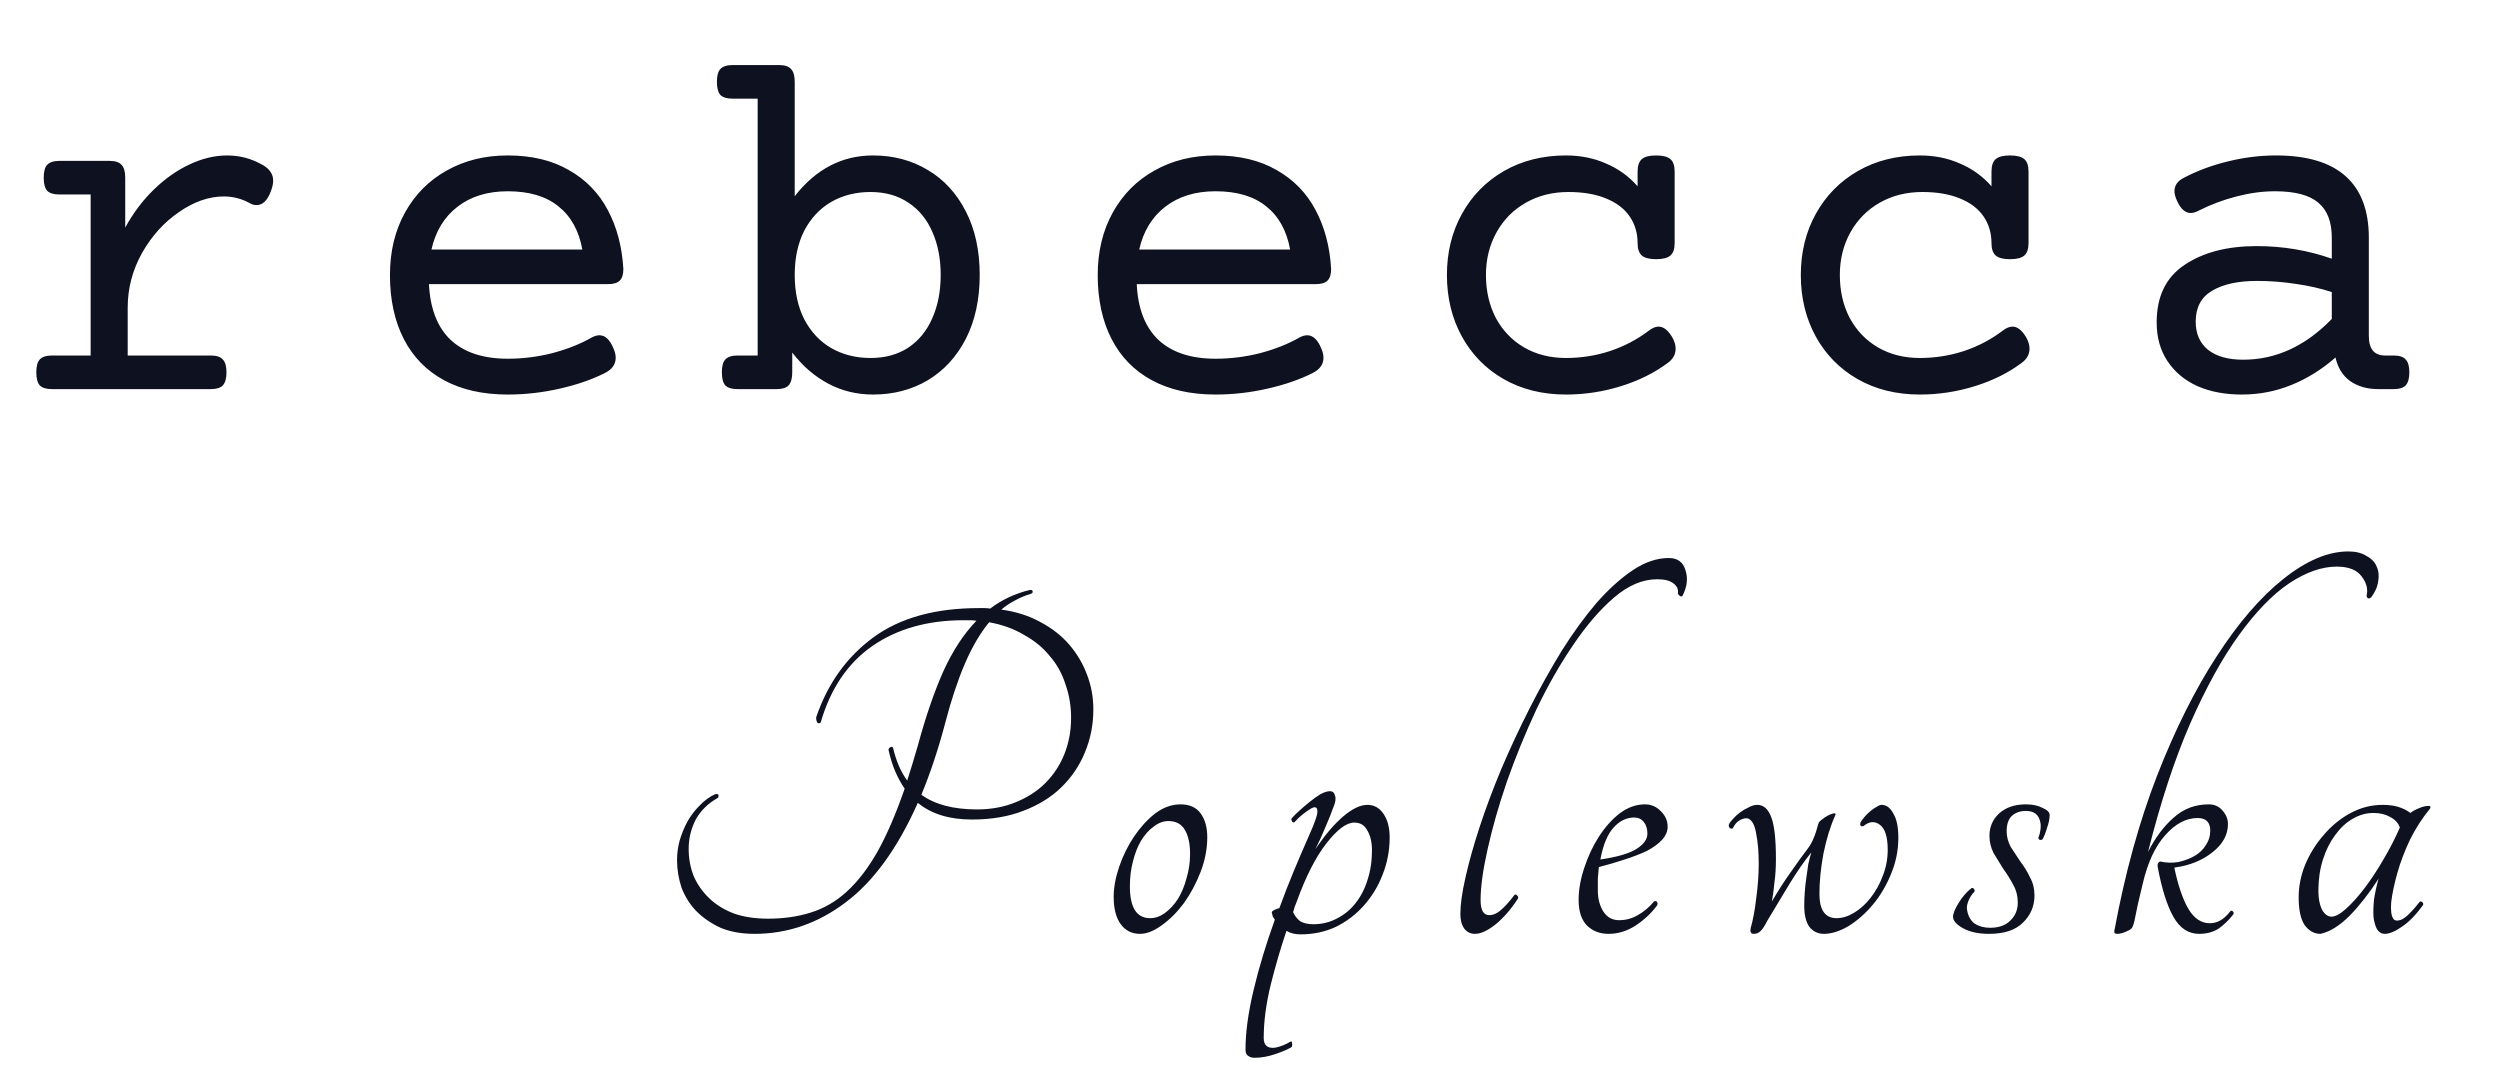
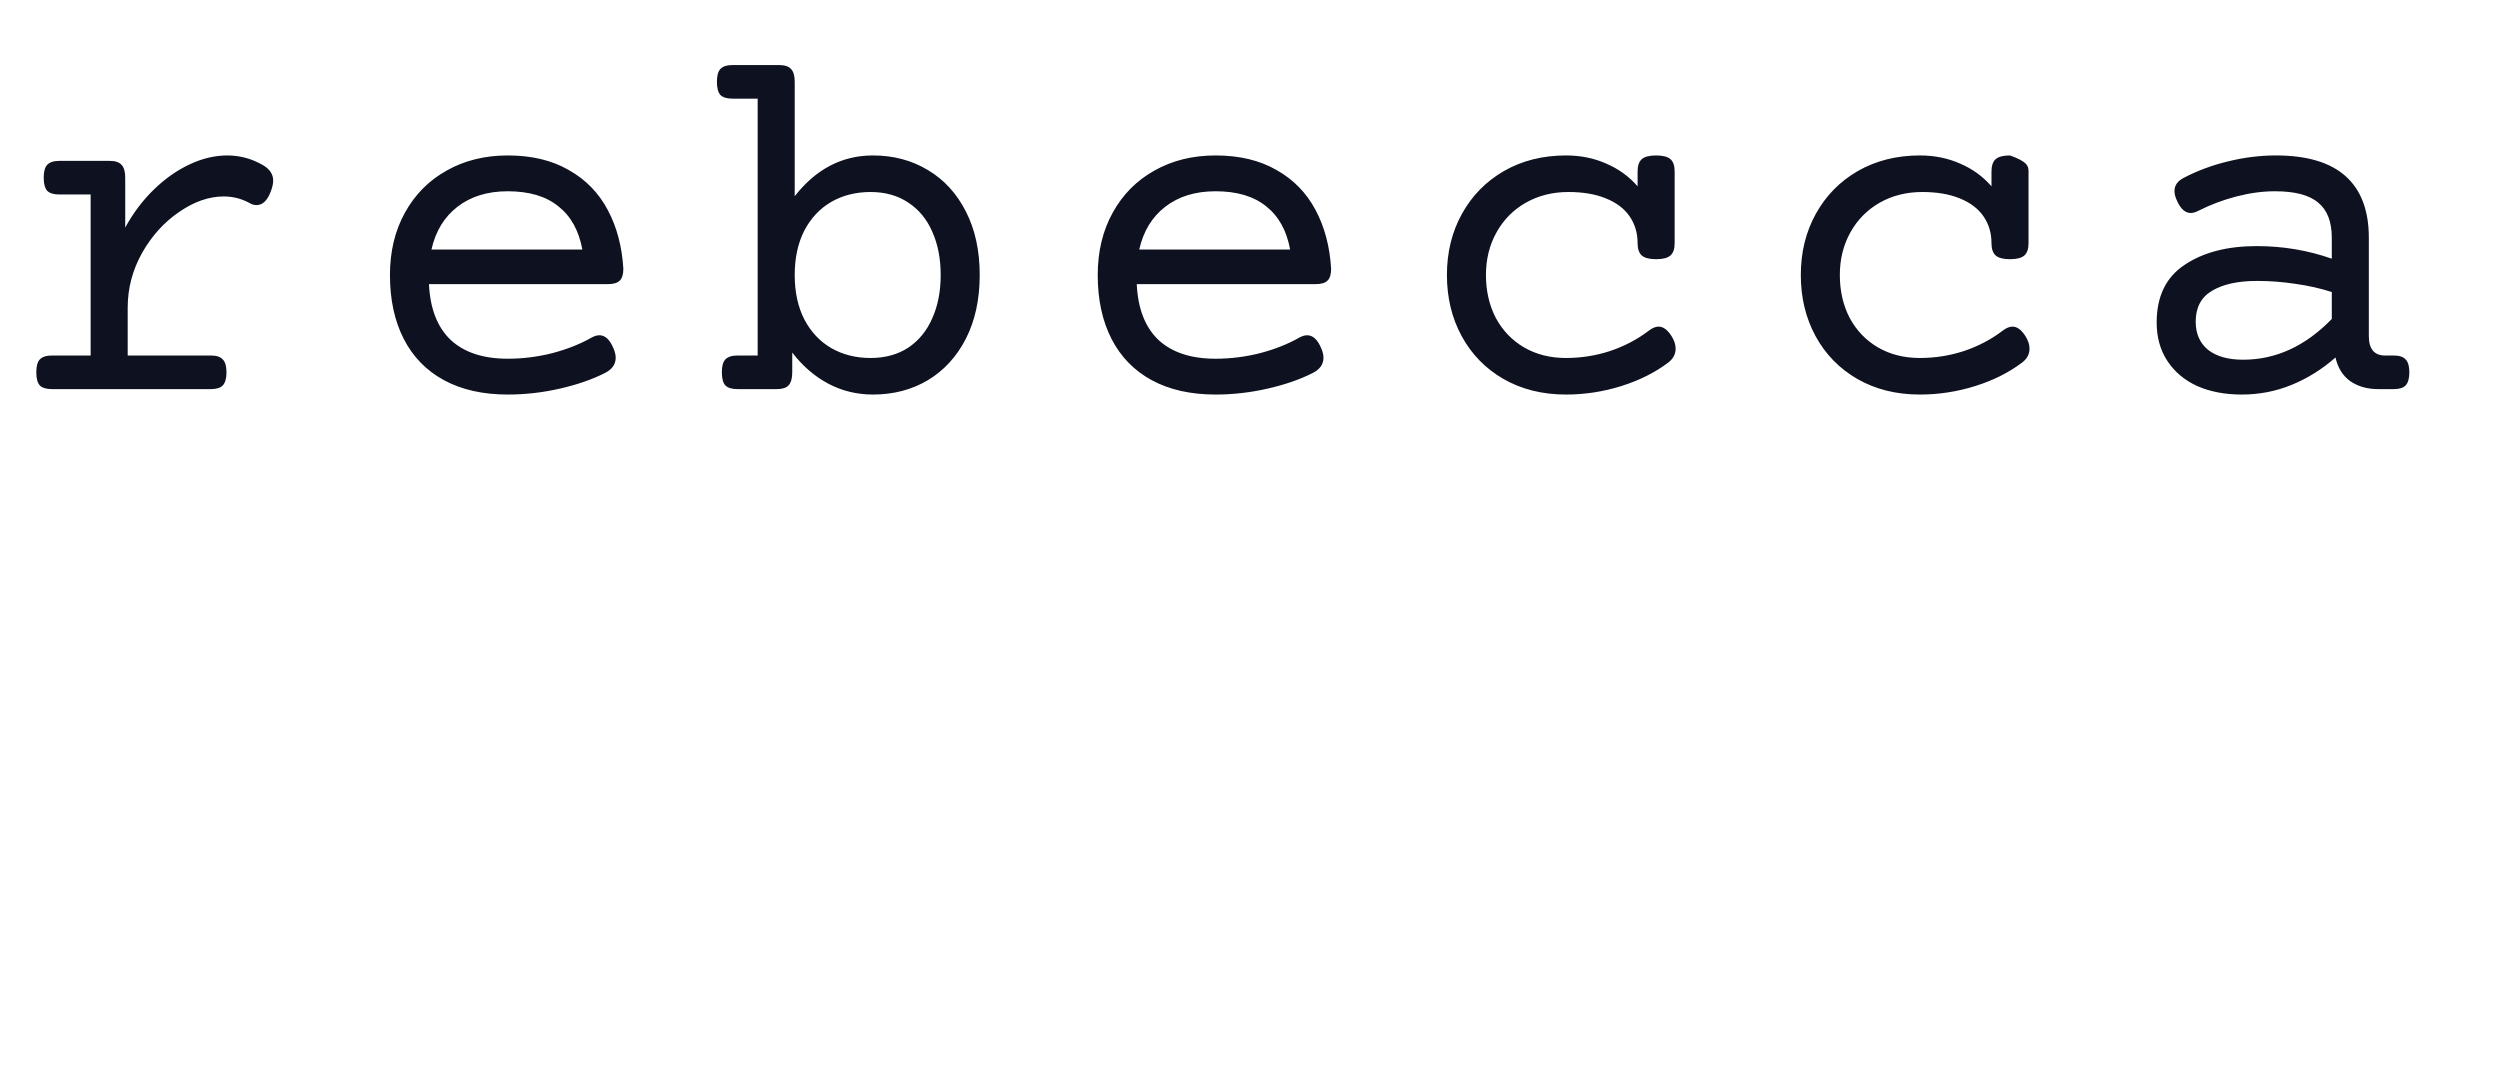
<svg xmlns="http://www.w3.org/2000/svg" width="257" height="112" viewBox="0 0 257 112" fill="none">
-   <path d="M102.932 62.668C104.457 62.876 105.809 63.309 106.988 63.968C108.167 64.592 109.155 65.372 109.952 66.308C110.749 67.244 111.356 68.284 111.772 69.428C112.188 70.537 112.396 71.699 112.396 72.912C112.396 74.507 112.101 75.997 111.512 77.384C110.957 78.736 110.143 79.932 109.068 80.972C108.028 81.977 106.728 82.775 105.168 83.364C103.643 83.953 101.892 84.248 99.916 84.248C97.593 84.248 95.739 83.676 94.352 82.532C92.272 87.212 89.793 90.627 86.916 92.776C84.073 94.925 80.953 96 77.556 96C76.239 96 75.077 95.792 74.072 95.376C73.101 94.925 72.269 94.353 71.576 93.66C70.917 92.967 70.415 92.169 70.068 91.268C69.756 90.332 69.6 89.379 69.6 88.408C69.6 87.749 69.687 87.091 69.86 86.432C70.068 85.739 70.328 85.097 70.64 84.508C70.987 83.884 71.403 83.329 71.888 82.844C72.373 82.324 72.911 81.925 73.5 81.648C73.847 81.579 73.951 81.7 73.812 82.012C72.807 82.567 72.044 83.312 71.524 84.248C71.039 85.184 70.796 86.189 70.796 87.264C70.796 88.269 70.969 89.205 71.316 90.072C71.697 90.939 72.235 91.701 72.928 92.36C73.621 93.019 74.471 93.539 75.476 93.92C76.481 94.267 77.643 94.44 78.96 94.44C80.555 94.44 82.011 94.232 83.328 93.816C84.68 93.4 85.911 92.689 87.02 91.684C88.164 90.644 89.221 89.275 90.192 87.576C91.163 85.843 92.099 83.676 93 81.076C92.619 80.521 92.289 79.915 92.012 79.256C91.735 78.597 91.509 77.869 91.336 77.072C91.371 76.933 91.44 76.847 91.544 76.812C91.648 76.743 91.735 76.76 91.804 76.864C92.116 78.216 92.601 79.343 93.26 80.244C93.607 79.169 93.971 77.973 94.352 76.656C95.149 73.709 96.016 71.179 96.952 69.064C97.923 66.915 99.067 65.164 100.384 63.812C100.176 63.777 99.951 63.76 99.708 63.76C99.5 63.76 99.275 63.76 99.032 63.76C95.357 63.76 92.237 64.644 89.672 66.412C87.141 68.18 85.373 70.797 84.368 74.264C84.264 74.368 84.16 74.385 84.056 74.316C83.952 74.212 83.9 74.021 83.9 73.744C85.079 70.277 87.037 67.539 89.776 65.528C92.515 63.517 96.137 62.512 100.644 62.512C100.852 62.512 101.043 62.512 101.216 62.512C101.424 62.512 101.615 62.529 101.788 62.564C102.967 61.663 104.336 61.021 105.896 60.64C106.069 60.64 106.156 60.692 106.156 60.796C106.191 60.9 106.121 60.987 105.948 61.056C105.359 61.229 104.821 61.455 104.336 61.732C103.851 61.975 103.383 62.287 102.932 62.668ZM100.436 83.208C101.892 83.208 103.209 82.965 104.388 82.48C105.601 81.995 106.624 81.336 107.456 80.504C108.323 79.637 108.981 78.632 109.432 77.488C109.883 76.344 110.108 75.113 110.108 73.796C110.108 72.583 109.917 71.439 109.536 70.364C109.189 69.255 108.652 68.284 107.924 67.452C107.231 66.585 106.347 65.857 105.272 65.268C104.232 64.644 103.036 64.211 101.684 63.968C100.748 65.112 99.916 66.533 99.188 68.232C98.46 69.931 97.801 71.907 97.212 74.16C96.484 76.933 95.652 79.447 94.716 81.7C96.103 82.705 98.009 83.208 100.436 83.208ZM121.351 82.688C122.287 82.688 122.98 83 123.431 83.624C123.881 84.248 124.107 85.063 124.107 86.068C124.107 87.247 123.881 88.425 123.431 89.604C122.98 90.783 122.408 91.857 121.715 92.828C121.021 93.764 120.259 94.527 119.427 95.116C118.629 95.705 117.884 96 117.191 96C116.359 96 115.7 95.671 115.215 95.012C114.729 94.353 114.487 93.417 114.487 92.204C114.487 91.233 114.677 90.193 115.059 89.084C115.44 87.975 115.943 86.952 116.567 86.016C117.225 85.045 117.953 84.248 118.751 83.624C119.583 83 120.449 82.688 121.351 82.688ZM118.231 94.388C118.751 94.388 119.253 94.215 119.739 93.868C120.259 93.487 120.709 93.001 121.091 92.412C121.472 91.788 121.767 91.077 121.975 90.28C122.217 89.483 122.339 88.651 122.339 87.784C122.339 86.744 122.165 85.929 121.819 85.34C121.472 84.716 120.9 84.404 120.103 84.404C119.583 84.404 119.08 84.595 118.595 84.976C118.109 85.323 117.676 85.808 117.295 86.432C116.948 87.021 116.671 87.732 116.463 88.564C116.255 89.361 116.151 90.211 116.151 91.112C116.151 93.296 116.844 94.388 118.231 94.388ZM140.57 82.74C141.264 82.74 141.818 83.052 142.234 83.676C142.65 84.3 142.858 85.097 142.858 86.068C142.858 87.42 142.616 88.703 142.13 89.916C141.68 91.095 141.038 92.152 140.206 93.088C139.409 93.989 138.456 94.717 137.346 95.272C136.237 95.792 135.024 96.052 133.706 96.052C133.117 96.052 132.632 95.931 132.25 95.688C131.661 97.421 131.124 99.259 130.638 101.2C130.153 103.176 129.91 105.013 129.91 106.712C129.91 107.475 130.309 107.804 131.106 107.7C131.626 107.596 132.146 107.388 132.666 107.076C132.77 107.041 132.822 107.093 132.822 107.232C132.857 107.405 132.84 107.544 132.77 107.648C132.354 107.891 131.782 108.133 131.054 108.376C130.326 108.619 129.633 108.74 128.974 108.74C128.697 108.74 128.472 108.671 128.298 108.532C128.125 108.428 128.038 108.22 128.038 107.908C128.038 106.14 128.316 104.095 128.87 101.772C129.425 99.449 130.153 97.04 131.054 94.544C130.985 94.44 130.916 94.336 130.846 94.232C130.812 94.093 130.777 93.955 130.742 93.816C130.708 93.677 130.968 93.521 131.522 93.348C131.973 92.1 132.458 90.852 132.978 89.604C133.498 88.356 134.018 87.143 134.538 85.964C135.197 84.508 135.492 83.624 135.422 83.312C135.388 82.965 135.18 82.896 134.798 83.104C134.556 83.243 134.278 83.433 133.966 83.676C133.654 83.919 133.36 84.196 133.082 84.508C133.013 84.577 132.926 84.56 132.822 84.456C132.753 84.317 132.736 84.213 132.77 84.144C132.978 83.901 133.256 83.624 133.602 83.312C133.949 83 134.296 82.705 134.642 82.428C135.024 82.116 135.388 81.856 135.734 81.648C136.116 81.44 136.445 81.336 136.722 81.336C137 81.336 137.173 81.492 137.242 81.804C137.346 82.081 137.294 82.463 137.086 82.948C136.878 83.537 136.601 84.231 136.254 85.028C135.942 85.791 135.596 86.553 135.214 87.316C136.185 85.86 137.138 84.733 138.074 83.936C139.01 83.139 139.842 82.74 140.57 82.74ZM135.006 95.012C135.873 95.012 136.67 94.821 137.398 94.44C138.161 94.059 138.802 93.539 139.322 92.88C139.877 92.187 140.293 91.389 140.57 90.488C140.882 89.552 141.038 88.529 141.038 87.42C141.038 86.588 140.882 85.912 140.57 85.392C140.293 84.837 139.842 84.56 139.218 84.56C138.421 84.56 137.468 85.271 136.358 86.692C135.249 88.113 134.226 90.124 133.29 92.724C133.221 92.897 133.152 93.071 133.082 93.244C133.048 93.417 132.996 93.591 132.926 93.764C133.1 94.145 133.342 94.457 133.654 94.7C134.001 94.908 134.452 95.012 135.006 95.012ZM171.549 57.364C172.45 57.364 173.022 57.78 173.265 58.612C173.542 59.444 173.438 60.328 172.953 61.264C172.884 61.333 172.797 61.333 172.693 61.264C172.589 61.195 172.52 61.108 172.485 61.004C172.554 60.588 172.398 60.241 172.017 59.964C171.67 59.687 171.116 59.548 170.353 59.548C168.862 59.548 167.389 60.172 165.933 61.42C164.477 62.668 163.073 64.297 161.721 66.308C160.369 68.284 159.104 70.503 157.925 72.964C156.781 75.425 155.776 77.887 154.909 80.348C154.077 82.775 153.418 85.08 152.933 87.264C152.448 89.413 152.205 91.164 152.205 92.516C152.205 93.556 152.5 94.076 153.089 94.076C153.505 94.076 153.904 93.903 154.285 93.556C154.701 93.209 155.169 92.689 155.689 91.996C155.793 91.927 155.88 91.944 155.949 92.048C156.053 92.117 156.088 92.221 156.053 92.36C155.36 93.435 154.597 94.319 153.765 95.012C152.933 95.671 152.222 96 151.633 96C151.182 96 150.818 95.827 150.541 95.48C150.264 95.099 150.125 94.596 150.125 93.972C150.125 93.001 150.298 91.753 150.645 90.228C150.992 88.668 151.477 86.935 152.101 85.028C152.725 83.121 153.47 81.128 154.337 79.048C155.238 76.933 156.209 74.853 157.249 72.808C158.289 70.763 159.381 68.804 160.525 66.932C161.704 65.06 162.9 63.413 164.113 61.992C165.361 60.571 166.609 59.444 167.857 58.612C169.105 57.78 170.336 57.364 171.549 57.364ZM171.434 84.976C171.434 85.461 171.243 85.912 170.862 86.328C170.481 86.744 169.961 87.125 169.302 87.472C168.643 87.784 167.881 88.079 167.014 88.356C166.182 88.633 165.298 88.893 164.362 89.136C164.327 89.517 164.293 89.899 164.258 90.28C164.258 90.661 164.258 91.077 164.258 91.528C164.258 92.395 164.449 93.123 164.83 93.712C165.211 94.301 165.749 94.596 166.442 94.596C167.135 94.596 167.777 94.423 168.366 94.076C168.99 93.729 169.545 93.261 170.03 92.672C170.169 92.603 170.273 92.62 170.342 92.724C170.411 92.828 170.411 92.949 170.342 93.088C169.753 93.885 169.007 94.579 168.106 95.168C167.239 95.723 166.321 96 165.35 96C164.449 96 163.703 95.705 163.114 95.116C162.559 94.527 162.282 93.66 162.282 92.516C162.282 91.476 162.473 90.384 162.854 89.24C163.235 88.061 163.738 86.987 164.362 86.016C164.986 85.045 165.697 84.248 166.494 83.624C167.326 83 168.193 82.688 169.094 82.688C169.753 82.688 170.307 82.931 170.758 83.416C171.209 83.867 171.434 84.387 171.434 84.976ZM168.002 84.04C167.205 84.04 166.494 84.387 165.87 85.08C165.246 85.773 164.795 86.865 164.518 88.356C166.182 88.113 167.395 87.767 168.158 87.316C168.955 86.831 169.354 86.293 169.354 85.704C169.354 85.219 169.233 84.82 168.99 84.508C168.747 84.196 168.418 84.04 168.002 84.04ZM193.433 82.74C193.918 82.74 194.317 83.035 194.629 83.624C194.975 84.179 195.149 85.011 195.149 86.12C195.149 87.437 194.889 88.703 194.369 89.916C193.883 91.095 193.259 92.135 192.497 93.036C191.734 93.937 190.902 94.665 190.001 95.22C189.099 95.74 188.267 96 187.505 96C186.881 96 186.378 95.757 185.997 95.272C185.65 94.787 185.477 94.059 185.477 93.088C185.477 92.672 185.494 92.221 185.529 91.736C185.563 91.251 185.615 90.765 185.685 90.28C185.754 89.76 185.823 89.275 185.893 88.824C185.997 88.373 186.101 87.975 186.205 87.628C185.477 88.529 184.731 89.604 183.969 90.852C183.206 92.1 182.443 93.365 181.681 94.648C181.403 95.203 181.161 95.567 180.953 95.74C180.779 95.913 180.554 96 180.277 96C179.999 96 179.895 95.809 179.965 95.428C180.207 94.596 180.398 93.573 180.537 92.36C180.71 91.112 180.797 89.916 180.797 88.772C180.797 87.593 180.71 86.571 180.537 85.704C180.398 84.837 180.121 84.317 179.705 84.144C179.497 84.075 179.219 84.127 178.873 84.3C178.561 84.473 178.318 84.751 178.145 85.132C178.075 85.201 177.971 85.201 177.833 85.132C177.729 85.028 177.694 84.907 177.729 84.768C177.798 84.595 177.937 84.404 178.145 84.196C178.353 83.953 178.595 83.728 178.873 83.52C179.15 83.312 179.445 83.139 179.757 83C180.069 82.827 180.363 82.74 180.641 82.74C181.299 82.74 181.785 83.173 182.097 84.04C182.409 84.872 182.565 86.293 182.565 88.304C182.565 89.205 182.513 90.02 182.409 90.748C182.339 91.476 182.253 92.117 182.149 92.672C182.842 91.493 183.501 90.471 184.125 89.604C184.749 88.703 185.338 87.888 185.893 87.16C186.101 86.883 186.274 86.571 186.413 86.224C186.586 85.843 186.759 85.323 186.933 84.664C186.967 84.525 187.089 84.387 187.297 84.248C187.505 84.075 187.713 83.936 187.921 83.832C188.129 83.728 188.302 83.659 188.441 83.624C188.614 83.589 188.701 83.624 188.701 83.728C188.181 84.872 187.765 86.207 187.453 87.732C187.175 89.223 187.037 90.609 187.037 91.892C187.037 93.556 187.626 94.388 188.805 94.388C189.394 94.388 190.001 94.197 190.625 93.816C191.249 93.435 191.803 92.932 192.289 92.308C192.809 91.649 193.225 90.904 193.537 90.072C193.883 89.205 194.057 88.304 194.057 87.368C194.057 86.016 193.779 85.149 193.225 84.768C192.705 84.387 192.15 84.439 191.561 84.924C191.283 84.993 191.179 84.872 191.249 84.56C191.353 84.387 191.491 84.196 191.665 83.988C191.838 83.78 192.029 83.589 192.237 83.416C192.479 83.208 192.705 83.052 192.913 82.948C193.121 82.809 193.294 82.74 193.433 82.74ZM208.26 82.688C208.953 82.688 209.525 82.809 209.976 83.052C210.461 83.26 210.704 83.503 210.704 83.78C210.704 84.161 210.617 84.595 210.444 85.08C210.305 85.565 210.149 85.964 209.976 86.276C209.907 86.345 209.803 86.363 209.664 86.328C209.56 86.259 209.525 86.172 209.56 86.068C209.664 85.825 209.733 85.548 209.768 85.236C209.803 84.924 209.785 84.647 209.716 84.404C209.543 83.711 209.057 83.364 208.26 83.364C207.671 83.364 207.185 83.537 206.804 83.884C206.457 84.231 206.284 84.751 206.284 85.444C206.284 85.999 206.423 86.536 206.7 87.056C207.012 87.541 207.341 88.044 207.688 88.564C208.069 89.049 208.399 89.587 208.676 90.176C208.988 90.731 209.144 91.355 209.144 92.048C209.144 93.157 208.745 94.093 207.948 94.856C207.185 95.619 206.024 96 204.464 96C203.389 96 202.505 95.809 201.812 95.428C201.119 95.047 200.772 94.648 200.772 94.232C200.772 93.92 200.963 93.452 201.344 92.828C201.725 92.204 202.159 91.701 202.644 91.32C202.748 91.251 202.835 91.268 202.904 91.372C203.008 91.476 203.025 91.58 202.956 91.684C202.679 91.961 202.471 92.291 202.332 92.672C202.193 93.019 202.159 93.331 202.228 93.608C202.332 94.197 202.592 94.648 203.008 94.96C203.459 95.237 203.979 95.376 204.568 95.376C205.469 95.376 206.163 95.133 206.648 94.648C207.168 94.163 207.428 93.539 207.428 92.776C207.428 92.117 207.272 91.511 206.96 90.956C206.648 90.367 206.301 89.812 205.92 89.292C205.573 88.737 205.244 88.2 204.932 87.68C204.655 87.125 204.516 86.536 204.516 85.912C204.516 85.011 204.845 84.248 205.504 83.624C206.197 83 207.116 82.688 208.26 82.688ZM223.521 89.188C223.902 91.025 224.387 92.447 224.977 93.452C225.566 94.423 226.294 94.908 227.161 94.908C227.542 94.908 227.889 94.821 228.201 94.648C228.547 94.475 228.911 94.145 229.293 93.66C229.397 93.591 229.483 93.608 229.553 93.712C229.622 93.781 229.639 93.868 229.605 93.972C229.119 94.596 228.599 95.099 228.045 95.48C227.49 95.827 226.831 96 226.069 96C224.959 96 224.075 95.411 223.417 94.232C222.758 93.053 222.221 91.337 221.805 89.084C221.77 88.807 221.857 88.633 222.065 88.564C222.689 88.703 223.313 88.72 223.937 88.616C224.561 88.477 225.115 88.269 225.601 87.992C226.086 87.715 226.467 87.351 226.745 86.9C227.057 86.449 227.213 85.947 227.213 85.392C227.213 84.525 226.779 84.092 225.913 84.092C224.734 84.092 223.625 84.681 222.585 85.86C221.545 87.004 220.765 88.703 220.245 90.956C220.106 91.545 219.95 92.204 219.777 92.932C219.638 93.625 219.517 94.215 219.413 94.7C219.343 94.977 219.274 95.185 219.205 95.324C219.135 95.463 218.979 95.584 218.737 95.688C218.321 95.896 217.957 96 217.645 96C217.367 96 217.281 95.844 217.385 95.532C218.459 89.743 219.915 84.473 221.753 79.724C223.625 74.94 225.67 70.849 227.889 67.452C230.107 64.02 232.395 61.368 234.753 59.496C237.11 57.624 239.329 56.688 241.409 56.688C242.171 56.688 242.795 56.844 243.281 57.156C243.801 57.433 244.147 57.797 244.321 58.248C244.529 58.699 244.581 59.201 244.477 59.756C244.407 60.311 244.165 60.865 243.749 61.42C243.506 61.593 243.35 61.541 243.281 61.264C243.454 60.571 243.281 59.895 242.761 59.236C242.275 58.577 241.426 58.248 240.213 58.248C238.687 58.248 237.058 58.82 235.325 59.964C233.626 61.108 231.91 62.876 230.177 65.268C228.443 67.66 226.762 70.711 225.133 74.42C223.538 78.095 222.099 82.48 220.817 87.576C221.579 86.085 222.463 84.907 223.469 84.04C224.474 83.139 225.67 82.688 227.057 82.688C227.646 82.688 228.114 82.896 228.461 83.312C228.842 83.728 229.033 84.196 229.033 84.716C229.033 85.825 228.495 86.796 227.421 87.628C226.381 88.46 225.081 88.98 223.521 89.188ZM248.73 92.724C248.799 92.655 248.886 92.655 248.99 92.724C249.094 92.793 249.129 92.897 249.094 93.036C248.366 94.041 247.638 94.787 246.91 95.272C246.217 95.757 245.627 96 245.142 96C244.83 96 244.57 95.844 244.362 95.532C244.189 95.22 244.067 94.804 243.998 94.284C243.963 93.729 243.981 93.123 244.05 92.464C244.154 91.771 244.31 91.06 244.518 90.332C243.582 91.788 242.594 93.053 241.554 94.128C240.514 95.168 239.509 95.792 238.538 96C237.914 96 237.377 95.705 236.926 95.116C236.51 94.492 236.302 93.539 236.302 92.256C236.302 91.112 236.527 89.985 236.978 88.876C237.463 87.732 238.105 86.709 238.902 85.808C239.699 84.872 240.618 84.127 241.658 83.572C242.698 83.017 243.79 82.74 244.934 82.74C245.558 82.74 246.095 82.809 246.546 82.948C246.997 83.087 247.413 83.295 247.794 83.572C248.002 83.399 248.279 83.243 248.626 83.104C249.007 82.931 249.354 82.844 249.666 82.844C249.839 82.844 249.891 82.931 249.822 83.104C249.025 84.075 248.331 85.149 247.742 86.328C247.187 87.507 246.754 88.651 246.442 89.76C246.13 90.869 245.922 91.857 245.818 92.724C245.749 93.556 245.818 94.128 246.026 94.44C246.199 94.683 246.511 94.7 246.962 94.492C247.413 94.249 248.002 93.66 248.73 92.724ZM239.682 94.232C240.063 94.232 240.549 93.972 241.138 93.452C241.762 92.897 242.403 92.187 243.062 91.32C243.721 90.453 244.362 89.483 244.986 88.408C245.645 87.299 246.217 86.189 246.702 85.08C246.563 84.629 246.234 84.265 245.714 83.988C245.229 83.711 244.657 83.572 243.998 83.572C243.235 83.572 242.507 83.78 241.814 84.196C241.155 84.577 240.566 85.132 240.046 85.86C239.526 86.553 239.11 87.385 238.798 88.356C238.486 89.327 238.33 90.401 238.33 91.58C238.33 92.343 238.451 92.984 238.694 93.504C238.971 93.989 239.301 94.232 239.682 94.232Z" fill="#0E111F" />
-   <path d="M23.359 15.98C24.68 15.98 25.915 16.319 27.066 16.996C27.744 17.402 28.082 17.927 28.082 18.57C28.082 18.875 28.006 19.23 27.854 19.637C27.498 20.602 27.007 21.084 26.381 21.084C26.127 21.084 25.89 21.016 25.67 20.881C24.84 20.424 23.952 20.195 23.004 20.195C21.48 20.195 19.949 20.729 18.408 21.795C16.868 22.844 15.598 24.249 14.6 26.01C13.618 27.77 13.127 29.641 13.127 31.621V36.547H21.684C22.259 36.547 22.665 36.682 22.902 36.953C23.156 37.207 23.283 37.647 23.283 38.273C23.283 38.9 23.156 39.348 22.902 39.619C22.665 39.873 22.259 40 21.684 40H5.332C4.757 40 4.342 39.873 4.088 39.619C3.851 39.348 3.732 38.9 3.732 38.273C3.732 37.647 3.851 37.207 4.088 36.953C4.342 36.682 4.757 36.547 5.332 36.547H9.318V19.992H6.094C5.518 19.992 5.104 19.865 4.85 19.611C4.613 19.34 4.494 18.892 4.494 18.266C4.494 17.639 4.613 17.199 4.85 16.945C5.104 16.674 5.518 16.539 6.094 16.539H11.273C11.849 16.539 12.255 16.674 12.492 16.945C12.746 17.199 12.873 17.639 12.873 18.266V23.395C13.685 21.905 14.667 20.602 15.818 19.484C16.969 18.367 18.197 17.504 19.5 16.895C20.803 16.285 22.09 15.98 23.359 15.98ZM52.198 15.98C54.653 15.98 56.743 16.48 58.469 17.479C60.213 18.46 61.55 19.831 62.481 21.592C63.412 23.335 63.945 25.35 64.081 27.635C64.081 28.21 63.954 28.616 63.7 28.854C63.463 29.09 63.057 29.209 62.481 29.209H44.098C44.217 31.731 44.962 33.644 46.333 34.947C47.721 36.234 49.676 36.877 52.198 36.877C53.755 36.877 55.296 36.682 56.819 36.293C58.343 35.887 59.68 35.353 60.831 34.693C61.119 34.541 61.381 34.465 61.618 34.465C62.21 34.465 62.693 34.913 63.065 35.81C63.218 36.166 63.294 36.488 63.294 36.775C63.294 37.453 62.921 37.977 62.177 38.35C60.873 39.01 59.333 39.543 57.556 39.949C55.778 40.355 53.992 40.559 52.198 40.559C49.642 40.559 47.459 40.068 45.647 39.086C43.836 38.104 42.456 36.691 41.509 34.846C40.561 33.001 40.087 30.809 40.087 28.27C40.087 25.849 40.603 23.708 41.636 21.846C42.668 19.984 44.098 18.545 45.927 17.529C47.755 16.497 49.845 15.98 52.198 15.98ZM52.198 19.662C50.116 19.662 48.389 20.195 47.018 21.262C45.664 22.311 44.776 23.775 44.352 25.654H59.866C59.511 23.708 58.69 22.227 57.403 21.211C56.134 20.178 54.399 19.662 52.198 19.662ZM80.097 6.688C80.673 6.688 81.079 6.823 81.316 7.094C81.57 7.348 81.697 7.788 81.697 8.414V20.17C83.88 17.377 86.563 15.98 89.746 15.98C91.845 15.98 93.724 16.48 95.382 17.479C97.041 18.46 98.345 19.882 99.293 21.744C100.24 23.589 100.714 25.764 100.714 28.27C100.714 30.775 100.24 32.958 99.293 34.82C98.345 36.665 97.041 38.087 95.382 39.086C93.724 40.068 91.845 40.559 89.746 40.559C88.087 40.559 86.555 40.186 85.15 39.441C83.745 38.697 82.509 37.63 81.443 36.242V38.273C81.443 38.9 81.316 39.348 81.062 39.619C80.825 39.873 80.419 40 79.843 40H75.806C75.231 40 74.816 39.873 74.562 39.619C74.325 39.348 74.207 38.9 74.207 38.273C74.207 37.647 74.325 37.207 74.562 36.953C74.816 36.682 75.231 36.547 75.806 36.547H77.888V10.141H75.298C74.723 10.141 74.308 10.014 74.054 9.76C73.817 9.489 73.699 9.04 73.699 8.414C73.699 7.788 73.817 7.348 74.054 7.094C74.308 6.823 74.723 6.688 75.298 6.688H80.097ZM89.492 19.738C87.985 19.738 86.64 20.077 85.455 20.754C84.287 21.431 83.364 22.413 82.687 23.699C82.027 24.986 81.697 26.509 81.697 28.27C81.697 30.03 82.027 31.553 82.687 32.84C83.364 34.126 84.287 35.108 85.455 35.785C86.64 36.462 87.985 36.801 89.492 36.801C90.998 36.801 92.293 36.445 93.377 35.734C94.46 35.007 95.281 33.999 95.84 32.713C96.415 31.426 96.703 29.945 96.703 28.27C96.703 26.594 96.415 25.113 95.84 23.826C95.281 22.54 94.46 21.541 93.377 20.83C92.293 20.102 90.998 19.738 89.492 19.738ZM124.957 15.98C127.412 15.98 129.502 16.48 131.229 17.479C132.972 18.46 134.31 19.831 135.241 21.592C136.172 23.335 136.705 25.35 136.84 27.635C136.84 28.21 136.713 28.616 136.459 28.854C136.222 29.09 135.816 29.209 135.241 29.209H116.858C116.976 31.731 117.721 33.644 119.092 34.947C120.48 36.234 122.435 36.877 124.957 36.877C126.515 36.877 128.055 36.682 129.579 36.293C131.102 35.887 132.439 35.353 133.59 34.693C133.878 34.541 134.14 34.465 134.377 34.465C134.97 34.465 135.452 34.913 135.825 35.81C135.977 36.166 136.053 36.488 136.053 36.775C136.053 37.453 135.681 37.977 134.936 38.35C133.633 39.01 132.092 39.543 130.315 39.949C128.538 40.355 126.752 40.559 124.957 40.559C122.401 40.559 120.218 40.068 118.407 39.086C116.595 38.104 115.216 36.691 114.268 34.846C113.32 33.001 112.846 30.809 112.846 28.27C112.846 25.849 113.362 23.708 114.395 21.846C115.427 19.984 116.858 18.545 118.686 17.529C120.514 16.497 122.605 15.98 124.957 15.98ZM124.957 19.662C122.875 19.662 121.149 20.195 119.778 21.262C118.424 22.311 117.535 23.775 117.112 25.654H132.625C132.27 23.708 131.449 22.227 130.163 21.211C128.893 20.178 127.158 19.662 124.957 19.662ZM170.249 15.98C170.943 15.98 171.434 16.107 171.722 16.361C172.01 16.615 172.154 17.038 172.154 17.631V24.994C172.154 25.587 172.01 26.01 171.722 26.264C171.434 26.518 170.943 26.645 170.249 26.645C169.555 26.645 169.064 26.518 168.777 26.264C168.489 26.01 168.345 25.587 168.345 24.994C168.345 23.962 168.074 23.047 167.532 22.252C166.991 21.456 166.178 20.838 165.095 20.398C164.029 19.958 162.742 19.738 161.236 19.738C159.611 19.738 158.155 20.102 156.868 20.83C155.582 21.558 154.575 22.574 153.847 23.877C153.119 25.18 152.755 26.645 152.755 28.27C152.755 29.912 153.094 31.384 153.771 32.688C154.465 33.974 155.43 34.981 156.665 35.709C157.918 36.437 159.357 36.801 160.982 36.801C162.539 36.801 164.045 36.564 165.501 36.09C166.974 35.599 168.311 34.897 169.513 33.982C169.868 33.712 170.198 33.576 170.503 33.576C170.994 33.576 171.451 33.923 171.874 34.617C172.128 35.04 172.255 35.447 172.255 35.836C172.255 36.428 171.984 36.919 171.443 37.309C170.088 38.324 168.489 39.12 166.644 39.695C164.799 40.271 162.911 40.559 160.982 40.559C158.561 40.559 156.42 40.025 154.558 38.959C152.713 37.893 151.282 36.428 150.267 34.566C149.251 32.704 148.743 30.605 148.743 28.27C148.743 25.934 149.26 23.835 150.292 21.973C151.325 20.111 152.764 18.646 154.609 17.58C156.471 16.514 158.595 15.98 160.982 15.98C162.488 15.98 163.868 16.26 165.12 16.818C166.39 17.36 167.465 18.139 168.345 19.154V17.631C168.345 17.038 168.489 16.615 168.777 16.361C169.064 16.107 169.555 15.98 170.249 15.98ZM206.629 15.98C207.323 15.98 207.814 16.107 208.102 16.361C208.389 16.615 208.533 17.038 208.533 17.631V24.994C208.533 25.587 208.389 26.01 208.102 26.264C207.814 26.518 207.323 26.645 206.629 26.645C205.935 26.645 205.444 26.518 205.156 26.264C204.869 26.01 204.725 25.587 204.725 24.994C204.725 23.962 204.454 23.047 203.912 22.252C203.37 21.456 202.558 20.838 201.475 20.398C200.408 19.958 199.122 19.738 197.615 19.738C195.99 19.738 194.535 20.102 193.248 20.83C191.962 21.558 190.954 22.574 190.227 23.877C189.499 25.18 189.135 26.645 189.135 28.27C189.135 29.912 189.473 31.384 190.15 32.688C190.844 33.974 191.809 34.981 193.045 35.709C194.298 36.437 195.736 36.801 197.361 36.801C198.919 36.801 200.425 36.564 201.881 36.09C203.354 35.599 204.691 34.897 205.893 33.982C206.248 33.712 206.578 33.576 206.883 33.576C207.374 33.576 207.831 33.923 208.254 34.617C208.508 35.04 208.635 35.447 208.635 35.836C208.635 36.428 208.364 36.919 207.822 37.309C206.468 38.324 204.869 39.12 203.023 39.695C201.178 40.271 199.291 40.559 197.361 40.559C194.941 40.559 192.799 40.025 190.938 38.959C189.092 37.893 187.662 36.428 186.646 34.566C185.631 32.704 185.123 30.605 185.123 28.27C185.123 25.934 185.639 23.835 186.672 21.973C187.704 20.111 189.143 18.646 190.988 17.58C192.85 16.514 194.975 15.98 197.361 15.98C198.868 15.98 200.247 16.26 201.5 16.818C202.77 17.36 203.844 18.139 204.725 19.154V17.631C204.725 17.038 204.869 16.615 205.156 16.361C205.444 16.107 205.935 15.98 206.629 15.98ZM233.97 15.98C237.152 15.98 239.539 16.691 241.13 18.113C242.721 19.535 243.516 21.643 243.516 24.436V34.541C243.516 35.878 244.075 36.547 245.192 36.547H246.081C246.656 36.547 247.063 36.682 247.3 36.953C247.554 37.207 247.68 37.647 247.68 38.273C247.68 38.9 247.554 39.348 247.3 39.619C247.063 39.873 246.656 40 246.081 40H244.456C243.356 40 242.408 39.729 241.612 39.188C240.833 38.629 240.326 37.816 240.089 36.75C238.701 37.969 237.194 38.908 235.569 39.568C233.961 40.228 232.251 40.559 230.44 40.559C228.731 40.559 227.216 40.271 225.895 39.695C224.592 39.103 223.568 38.248 222.823 37.131C222.078 36.014 221.706 34.685 221.706 33.145C221.706 30.47 222.662 28.498 224.575 27.229C226.488 25.942 228.959 25.299 231.989 25.299C234.68 25.299 237.253 25.73 239.708 26.594V24.436C239.708 22.794 239.242 21.592 238.311 20.83C237.397 20.051 235.916 19.662 233.868 19.662C232.598 19.662 231.278 19.84 229.907 20.195C228.536 20.551 227.233 21.042 225.997 21.668C225.709 21.82 225.447 21.896 225.21 21.896C224.651 21.896 224.186 21.49 223.813 20.678C223.627 20.271 223.534 19.933 223.534 19.662C223.534 19.07 223.847 18.613 224.473 18.291C225.895 17.546 227.419 16.979 229.044 16.59C230.686 16.184 232.328 15.98 233.97 15.98ZM232.014 28.879C230.068 28.879 228.527 29.217 227.393 29.895C226.276 30.555 225.718 31.613 225.718 33.068C225.718 34.304 226.141 35.269 226.987 35.963C227.85 36.64 229.052 36.978 230.593 36.978C233.961 36.978 236.999 35.582 239.708 32.789V30.021C238.557 29.649 237.321 29.37 236.001 29.184C234.68 28.98 233.352 28.879 232.014 28.879Z" fill="#0E111F" />
+   <path d="M23.359 15.98C24.68 15.98 25.915 16.319 27.066 16.996C27.744 17.402 28.082 17.927 28.082 18.57C28.082 18.875 28.006 19.23 27.854 19.637C27.498 20.602 27.007 21.084 26.381 21.084C26.127 21.084 25.89 21.016 25.67 20.881C24.84 20.424 23.952 20.195 23.004 20.195C21.48 20.195 19.949 20.729 18.408 21.795C16.868 22.844 15.598 24.249 14.6 26.01C13.618 27.77 13.127 29.641 13.127 31.621V36.547H21.684C22.259 36.547 22.665 36.682 22.902 36.953C23.156 37.207 23.283 37.647 23.283 38.273C23.283 38.9 23.156 39.348 22.902 39.619C22.665 39.873 22.259 40 21.684 40H5.332C4.757 40 4.342 39.873 4.088 39.619C3.851 39.348 3.732 38.9 3.732 38.273C3.732 37.647 3.851 37.207 4.088 36.953C4.342 36.682 4.757 36.547 5.332 36.547H9.318V19.992H6.094C5.518 19.992 5.104 19.865 4.85 19.611C4.613 19.34 4.494 18.892 4.494 18.266C4.494 17.639 4.613 17.199 4.85 16.945C5.104 16.674 5.518 16.539 6.094 16.539H11.273C11.849 16.539 12.255 16.674 12.492 16.945C12.746 17.199 12.873 17.639 12.873 18.266V23.395C13.685 21.905 14.667 20.602 15.818 19.484C16.969 18.367 18.197 17.504 19.5 16.895C20.803 16.285 22.09 15.98 23.359 15.98ZM52.198 15.98C54.653 15.98 56.743 16.48 58.469 17.479C60.213 18.46 61.55 19.831 62.481 21.592C63.412 23.335 63.945 25.35 64.081 27.635C64.081 28.21 63.954 28.616 63.7 28.854C63.463 29.09 63.057 29.209 62.481 29.209H44.098C44.217 31.731 44.962 33.644 46.333 34.947C47.721 36.234 49.676 36.877 52.198 36.877C53.755 36.877 55.296 36.682 56.819 36.293C58.343 35.887 59.68 35.353 60.831 34.693C61.119 34.541 61.381 34.465 61.618 34.465C62.21 34.465 62.693 34.913 63.065 35.81C63.218 36.166 63.294 36.488 63.294 36.775C63.294 37.453 62.921 37.977 62.177 38.35C60.873 39.01 59.333 39.543 57.556 39.949C55.778 40.355 53.992 40.559 52.198 40.559C49.642 40.559 47.459 40.068 45.647 39.086C43.836 38.104 42.456 36.691 41.509 34.846C40.561 33.001 40.087 30.809 40.087 28.27C40.087 25.849 40.603 23.708 41.636 21.846C42.668 19.984 44.098 18.545 45.927 17.529C47.755 16.497 49.845 15.98 52.198 15.98ZM52.198 19.662C50.116 19.662 48.389 20.195 47.018 21.262C45.664 22.311 44.776 23.775 44.352 25.654H59.866C59.511 23.708 58.69 22.227 57.403 21.211C56.134 20.178 54.399 19.662 52.198 19.662ZM80.097 6.688C80.673 6.688 81.079 6.823 81.316 7.094C81.57 7.348 81.697 7.788 81.697 8.414V20.17C83.88 17.377 86.563 15.98 89.746 15.98C91.845 15.98 93.724 16.48 95.382 17.479C97.041 18.46 98.345 19.882 99.293 21.744C100.24 23.589 100.714 25.764 100.714 28.27C100.714 30.775 100.24 32.958 99.293 34.82C98.345 36.665 97.041 38.087 95.382 39.086C93.724 40.068 91.845 40.559 89.746 40.559C88.087 40.559 86.555 40.186 85.15 39.441C83.745 38.697 82.509 37.63 81.443 36.242V38.273C81.443 38.9 81.316 39.348 81.062 39.619C80.825 39.873 80.419 40 79.843 40H75.806C75.231 40 74.816 39.873 74.562 39.619C74.325 39.348 74.207 38.9 74.207 38.273C74.207 37.647 74.325 37.207 74.562 36.953C74.816 36.682 75.231 36.547 75.806 36.547H77.888V10.141H75.298C74.723 10.141 74.308 10.014 74.054 9.76C73.817 9.489 73.699 9.04 73.699 8.414C73.699 7.788 73.817 7.348 74.054 7.094C74.308 6.823 74.723 6.688 75.298 6.688H80.097ZM89.492 19.738C87.985 19.738 86.64 20.077 85.455 20.754C84.287 21.431 83.364 22.413 82.687 23.699C82.027 24.986 81.697 26.509 81.697 28.27C81.697 30.03 82.027 31.553 82.687 32.84C83.364 34.126 84.287 35.108 85.455 35.785C86.64 36.462 87.985 36.801 89.492 36.801C90.998 36.801 92.293 36.445 93.377 35.734C94.46 35.007 95.281 33.999 95.84 32.713C96.415 31.426 96.703 29.945 96.703 28.27C96.703 26.594 96.415 25.113 95.84 23.826C95.281 22.54 94.46 21.541 93.377 20.83C92.293 20.102 90.998 19.738 89.492 19.738ZM124.957 15.98C127.412 15.98 129.502 16.48 131.229 17.479C132.972 18.46 134.31 19.831 135.241 21.592C136.172 23.335 136.705 25.35 136.84 27.635C136.84 28.21 136.713 28.616 136.459 28.854C136.222 29.09 135.816 29.209 135.241 29.209H116.858C116.976 31.731 117.721 33.644 119.092 34.947C120.48 36.234 122.435 36.877 124.957 36.877C126.515 36.877 128.055 36.682 129.579 36.293C131.102 35.887 132.439 35.353 133.59 34.693C133.878 34.541 134.14 34.465 134.377 34.465C134.97 34.465 135.452 34.913 135.825 35.81C135.977 36.166 136.053 36.488 136.053 36.775C136.053 37.453 135.681 37.977 134.936 38.35C133.633 39.01 132.092 39.543 130.315 39.949C128.538 40.355 126.752 40.559 124.957 40.559C122.401 40.559 120.218 40.068 118.407 39.086C116.595 38.104 115.216 36.691 114.268 34.846C113.32 33.001 112.846 30.809 112.846 28.27C112.846 25.849 113.362 23.708 114.395 21.846C115.427 19.984 116.858 18.545 118.686 17.529C120.514 16.497 122.605 15.98 124.957 15.98ZM124.957 19.662C122.875 19.662 121.149 20.195 119.778 21.262C118.424 22.311 117.535 23.775 117.112 25.654H132.625C132.27 23.708 131.449 22.227 130.163 21.211C128.893 20.178 127.158 19.662 124.957 19.662ZM170.249 15.98C170.943 15.98 171.434 16.107 171.722 16.361C172.01 16.615 172.154 17.038 172.154 17.631V24.994C172.154 25.587 172.01 26.01 171.722 26.264C171.434 26.518 170.943 26.645 170.249 26.645C169.555 26.645 169.064 26.518 168.777 26.264C168.489 26.01 168.345 25.587 168.345 24.994C168.345 23.962 168.074 23.047 167.532 22.252C166.991 21.456 166.178 20.838 165.095 20.398C164.029 19.958 162.742 19.738 161.236 19.738C159.611 19.738 158.155 20.102 156.868 20.83C155.582 21.558 154.575 22.574 153.847 23.877C153.119 25.18 152.755 26.645 152.755 28.27C152.755 29.912 153.094 31.384 153.771 32.688C154.465 33.974 155.43 34.981 156.665 35.709C157.918 36.437 159.357 36.801 160.982 36.801C162.539 36.801 164.045 36.564 165.501 36.09C166.974 35.599 168.311 34.897 169.513 33.982C169.868 33.712 170.198 33.576 170.503 33.576C170.994 33.576 171.451 33.923 171.874 34.617C172.128 35.04 172.255 35.447 172.255 35.836C172.255 36.428 171.984 36.919 171.443 37.309C170.088 38.324 168.489 39.12 166.644 39.695C164.799 40.271 162.911 40.559 160.982 40.559C158.561 40.559 156.42 40.025 154.558 38.959C152.713 37.893 151.282 36.428 150.267 34.566C149.251 32.704 148.743 30.605 148.743 28.27C148.743 25.934 149.26 23.835 150.292 21.973C151.325 20.111 152.764 18.646 154.609 17.58C156.471 16.514 158.595 15.98 160.982 15.98C162.488 15.98 163.868 16.26 165.12 16.818C166.39 17.36 167.465 18.139 168.345 19.154V17.631C168.345 17.038 168.489 16.615 168.777 16.361C169.064 16.107 169.555 15.98 170.249 15.98ZM206.629 15.98C208.389 16.615 208.533 17.038 208.533 17.631V24.994C208.533 25.587 208.389 26.01 208.102 26.264C207.814 26.518 207.323 26.645 206.629 26.645C205.935 26.645 205.444 26.518 205.156 26.264C204.869 26.01 204.725 25.587 204.725 24.994C204.725 23.962 204.454 23.047 203.912 22.252C203.37 21.456 202.558 20.838 201.475 20.398C200.408 19.958 199.122 19.738 197.615 19.738C195.99 19.738 194.535 20.102 193.248 20.83C191.962 21.558 190.954 22.574 190.227 23.877C189.499 25.18 189.135 26.645 189.135 28.27C189.135 29.912 189.473 31.384 190.15 32.688C190.844 33.974 191.809 34.981 193.045 35.709C194.298 36.437 195.736 36.801 197.361 36.801C198.919 36.801 200.425 36.564 201.881 36.09C203.354 35.599 204.691 34.897 205.893 33.982C206.248 33.712 206.578 33.576 206.883 33.576C207.374 33.576 207.831 33.923 208.254 34.617C208.508 35.04 208.635 35.447 208.635 35.836C208.635 36.428 208.364 36.919 207.822 37.309C206.468 38.324 204.869 39.12 203.023 39.695C201.178 40.271 199.291 40.559 197.361 40.559C194.941 40.559 192.799 40.025 190.938 38.959C189.092 37.893 187.662 36.428 186.646 34.566C185.631 32.704 185.123 30.605 185.123 28.27C185.123 25.934 185.639 23.835 186.672 21.973C187.704 20.111 189.143 18.646 190.988 17.58C192.85 16.514 194.975 15.98 197.361 15.98C198.868 15.98 200.247 16.26 201.5 16.818C202.77 17.36 203.844 18.139 204.725 19.154V17.631C204.725 17.038 204.869 16.615 205.156 16.361C205.444 16.107 205.935 15.98 206.629 15.98ZM233.97 15.98C237.152 15.98 239.539 16.691 241.13 18.113C242.721 19.535 243.516 21.643 243.516 24.436V34.541C243.516 35.878 244.075 36.547 245.192 36.547H246.081C246.656 36.547 247.063 36.682 247.3 36.953C247.554 37.207 247.68 37.647 247.68 38.273C247.68 38.9 247.554 39.348 247.3 39.619C247.063 39.873 246.656 40 246.081 40H244.456C243.356 40 242.408 39.729 241.612 39.188C240.833 38.629 240.326 37.816 240.089 36.75C238.701 37.969 237.194 38.908 235.569 39.568C233.961 40.228 232.251 40.559 230.44 40.559C228.731 40.559 227.216 40.271 225.895 39.695C224.592 39.103 223.568 38.248 222.823 37.131C222.078 36.014 221.706 34.685 221.706 33.145C221.706 30.47 222.662 28.498 224.575 27.229C226.488 25.942 228.959 25.299 231.989 25.299C234.68 25.299 237.253 25.73 239.708 26.594V24.436C239.708 22.794 239.242 21.592 238.311 20.83C237.397 20.051 235.916 19.662 233.868 19.662C232.598 19.662 231.278 19.84 229.907 20.195C228.536 20.551 227.233 21.042 225.997 21.668C225.709 21.82 225.447 21.896 225.21 21.896C224.651 21.896 224.186 21.49 223.813 20.678C223.627 20.271 223.534 19.933 223.534 19.662C223.534 19.07 223.847 18.613 224.473 18.291C225.895 17.546 227.419 16.979 229.044 16.59C230.686 16.184 232.328 15.98 233.97 15.98ZM232.014 28.879C230.068 28.879 228.527 29.217 227.393 29.895C226.276 30.555 225.718 31.613 225.718 33.068C225.718 34.304 226.141 35.269 226.987 35.963C227.85 36.64 229.052 36.978 230.593 36.978C233.961 36.978 236.999 35.582 239.708 32.789V30.021C238.557 29.649 237.321 29.37 236.001 29.184C234.68 28.98 233.352 28.879 232.014 28.879Z" fill="#0E111F" />
</svg>